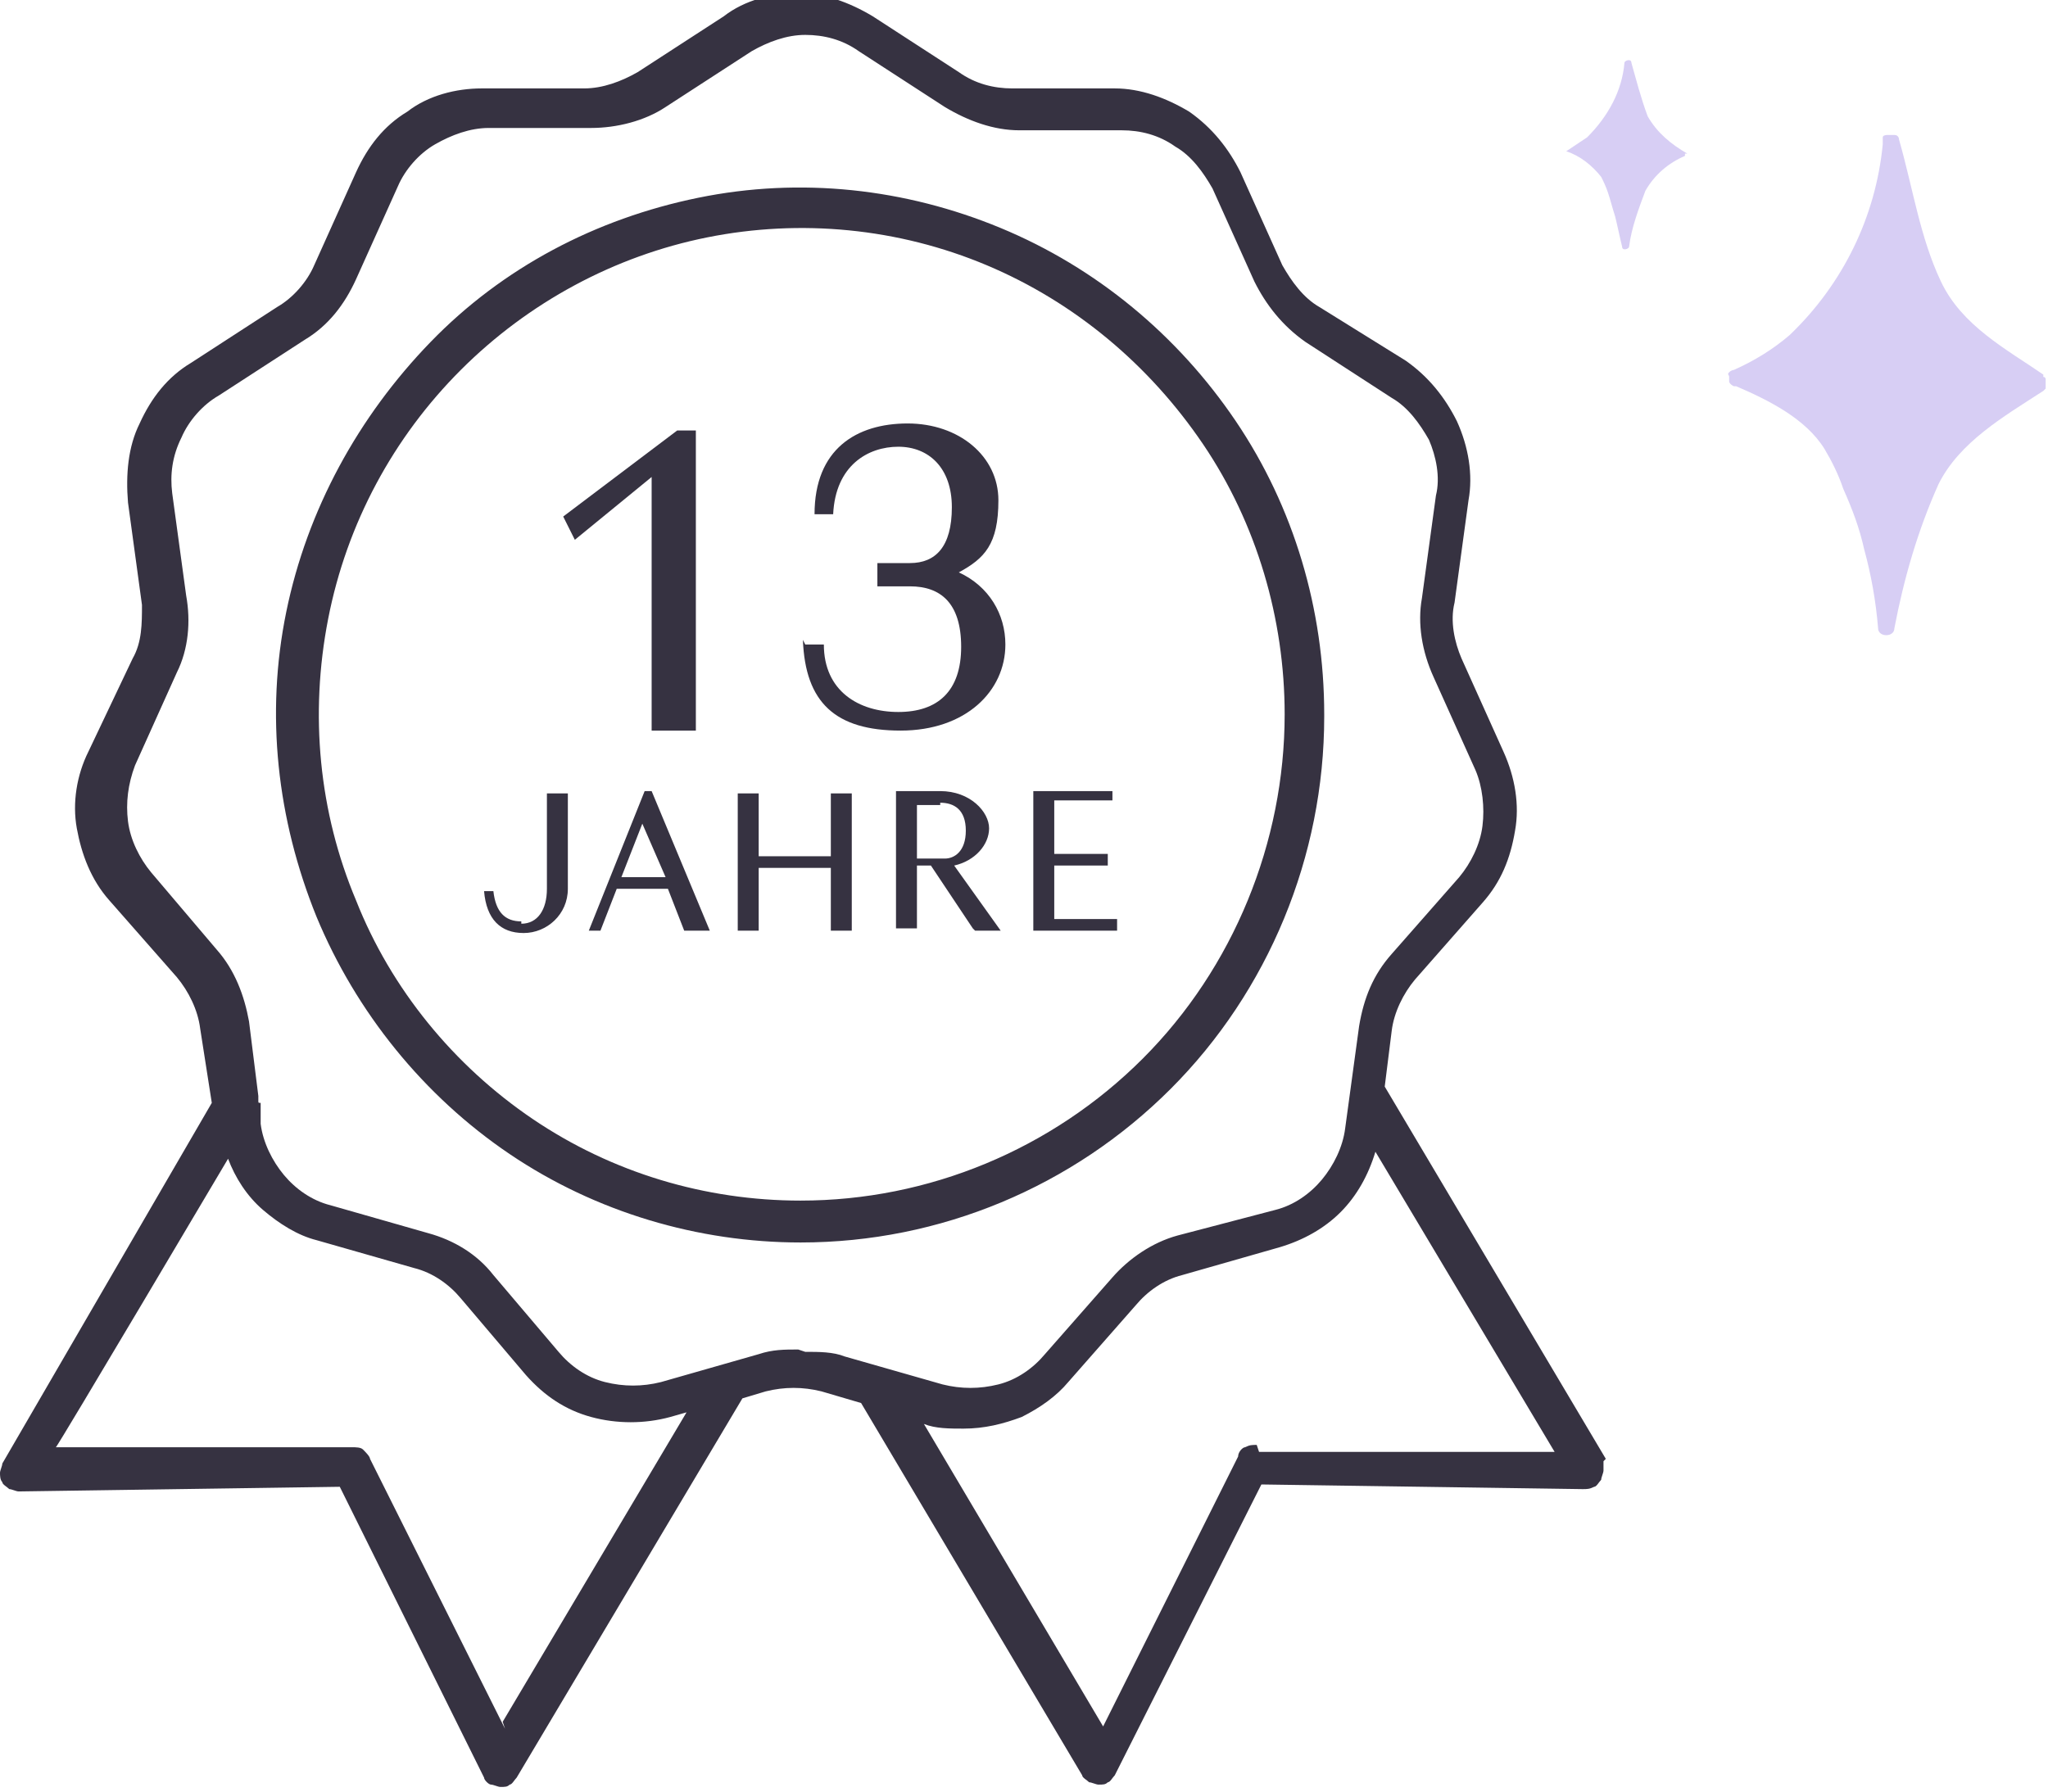
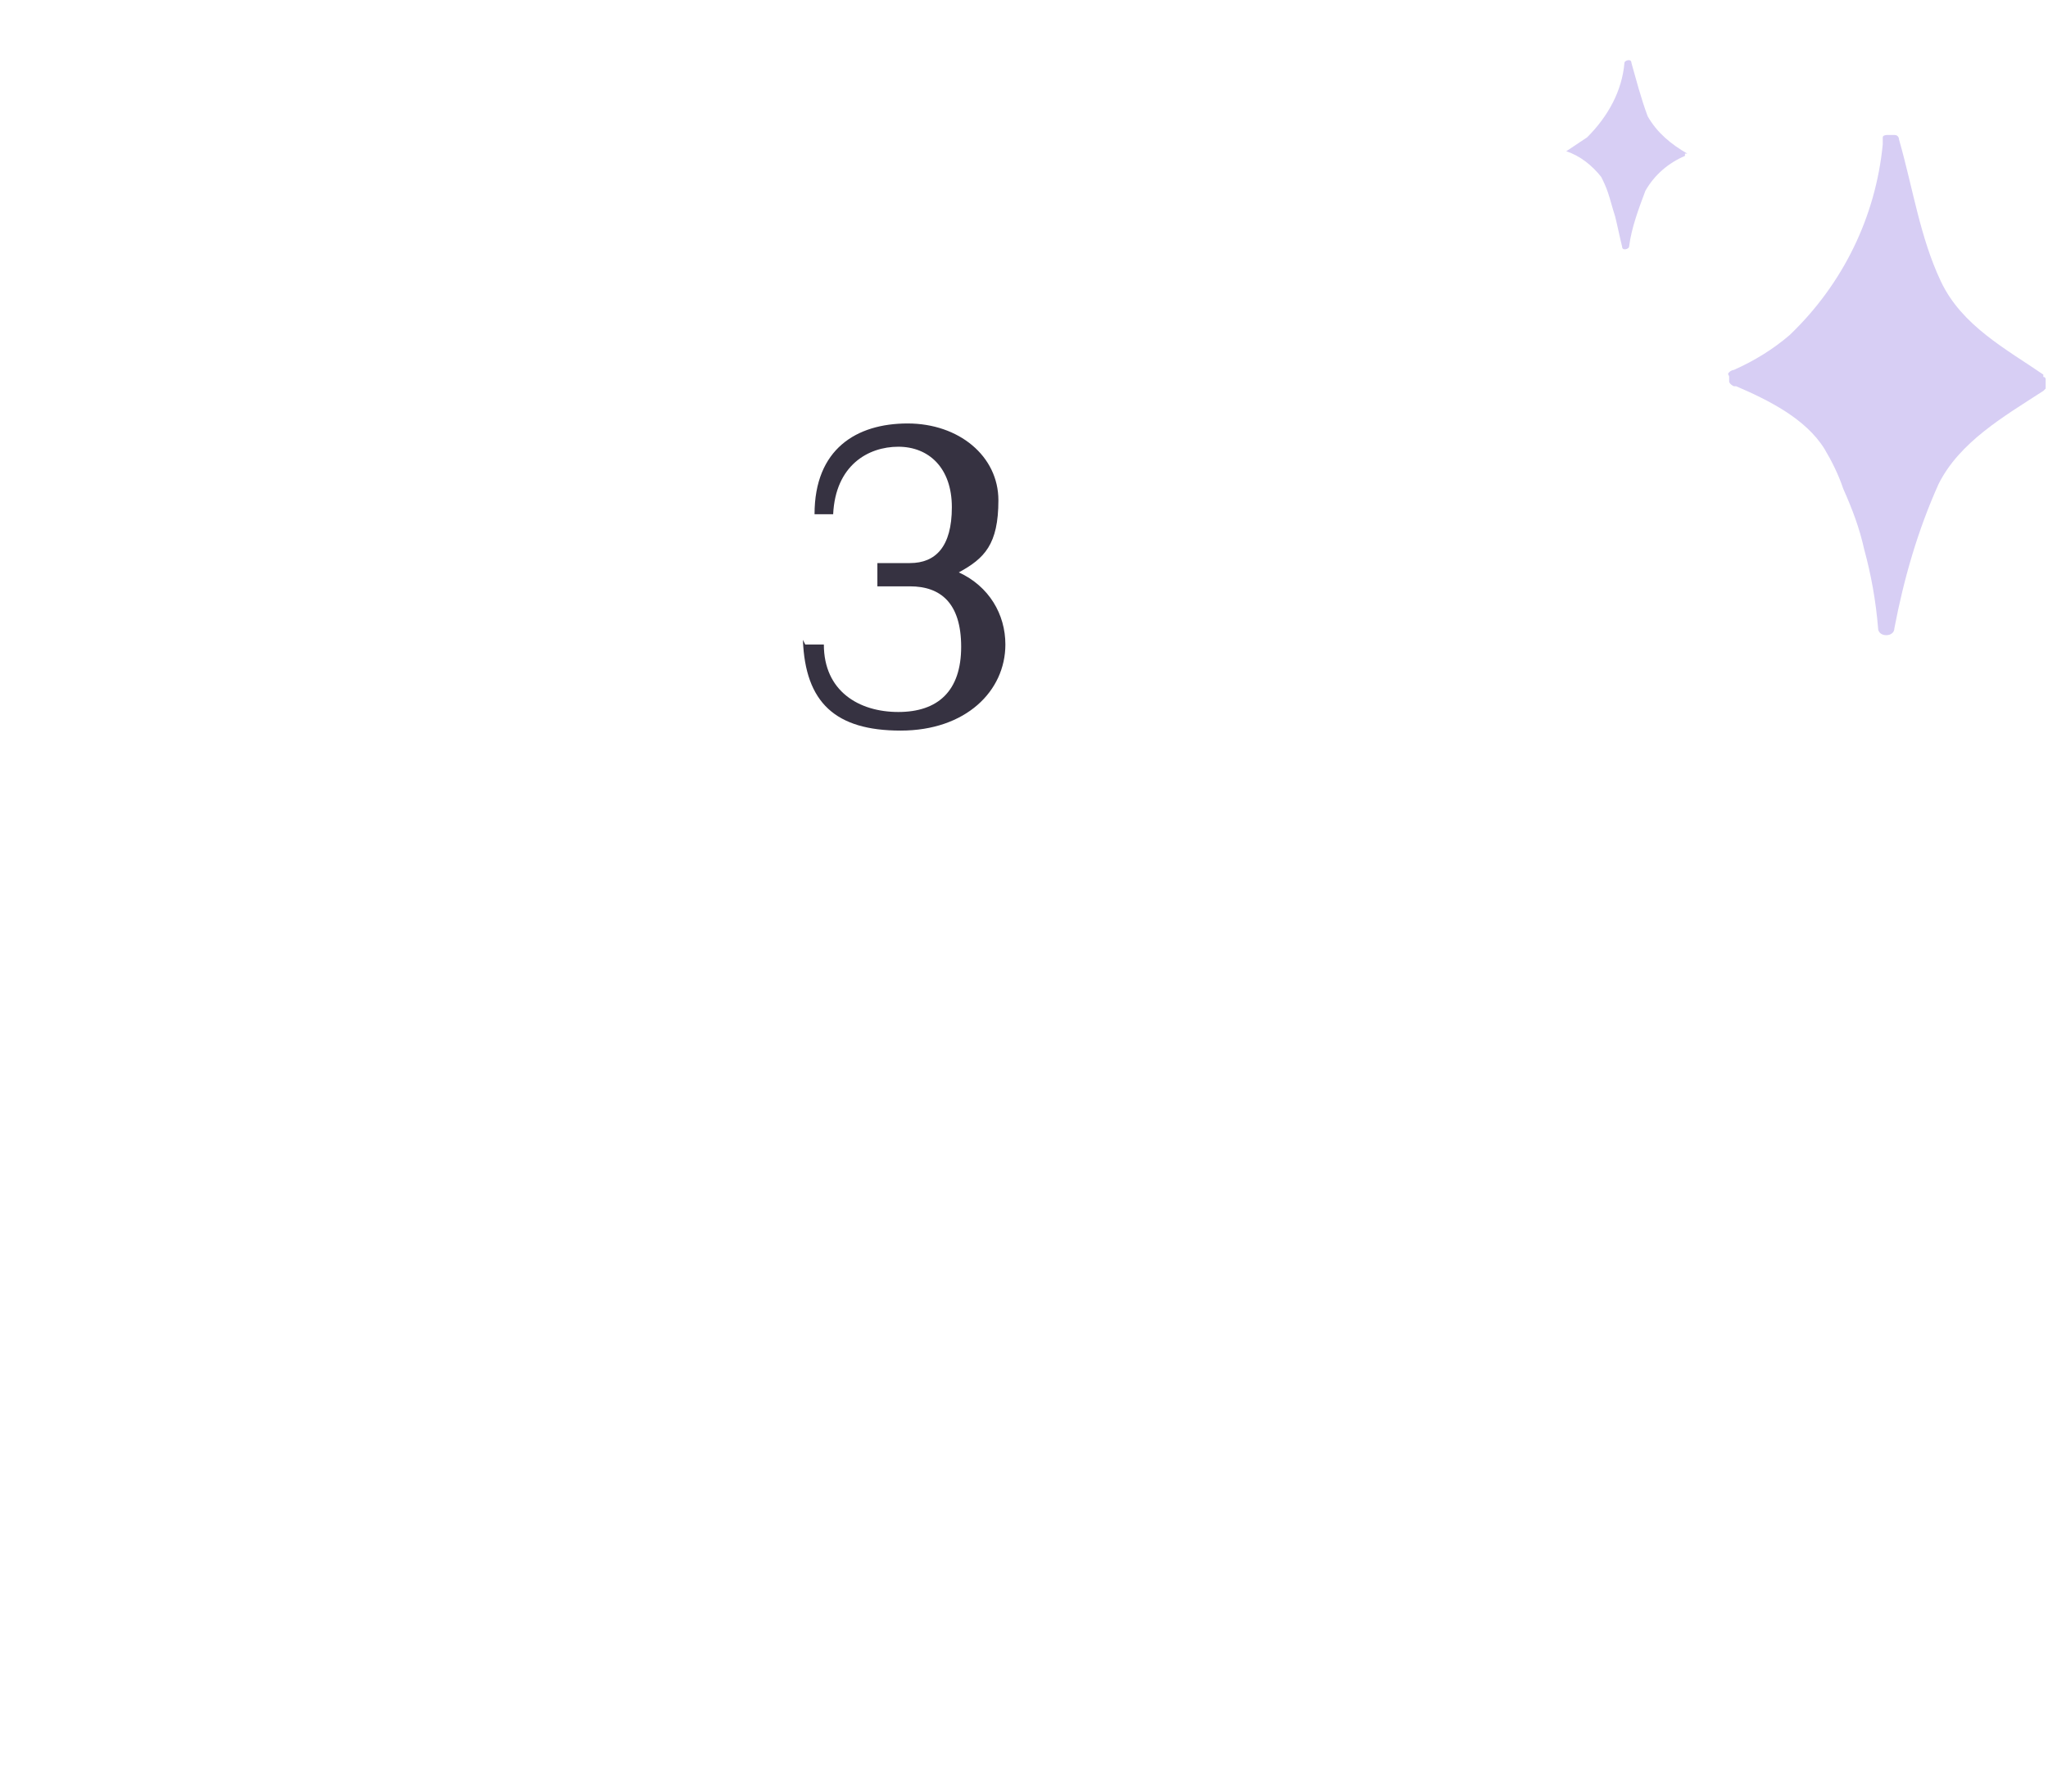
<svg xmlns="http://www.w3.org/2000/svg" version="1.1" viewBox="0 0 88 77">
  <defs>
    <style>
      .cls-1 {
        fill: #d7cef4;
      }

      .cls-2 {
        fill: #363241;
      }
    </style>
  </defs>
  <g>
    <g id="Calque_1">
-       <path class="cls-2" d="M69,62.7l-9.5-16,.3-2.4c.1-.8.5-1.6,1-2.2l2.9-3.3c.8-.9,1.2-1.9,1.4-3.1.2-1.1,0-2.3-.5-3.4l-1.8-4c-.3-.7-.5-1.6-.3-2.4l.6-4.4c.2-1.1,0-2.3-.5-3.4-.5-1-1.2-1.9-2.2-2.6l-3.7-2.3c-.7-.4-1.2-1.1-1.6-1.8l-1.8-4c-.5-1-1.2-1.9-2.2-2.6-1-.6-2.1-1-3.2-1h-4.4c-.8,0-1.6-.2-2.3-.7l-3.7-2.4c-1-.6-2.1-1-3.2-1s-2.3.3-3.2,1l-3.7,2.4c-.7.4-1.5.7-2.3.7h-4.4c-1.1,0-2.3.3-3.2,1-1,.6-1.7,1.5-2.2,2.6l-1.8,4c-.3.7-.9,1.4-1.6,1.8l-3.7,2.4c-1,.6-1.7,1.5-2.2,2.6-.5,1-.6,2.2-.5,3.4l.6,4.4c0,.8,0,1.6-.4,2.3l-1.9,4c-.5,1-.7,2.2-.5,3.3.2,1.1.6,2.2,1.4,3.1l2.9,3.3c.5.6.9,1.4,1,2.2l.5,3.2L.1,62.9c0,.1-.1.3-.1.4s0,.3.1.4c0,.1.2.2.3.3.1,0,.3.1.4.1l13.8-.2,6.2,12.5c0,.1.2.3.3.3s.3.1.4.1c.2,0,.3,0,.4-.1.1,0,.2-.2.3-.3l9.7-16.3,1-.3c.8-.2,1.6-.2,2.4,0l1.7.5,9.5,16c0,.1.2.2.3.3.1,0,.3.1.4.1.2,0,.3,0,.4-.1.1,0,.2-.2.3-.3l6.3-12.5,13.8.2c.2,0,.3,0,.5-.1.1,0,.2-.2.3-.3,0-.1.1-.3.1-.4,0-.2,0-.3,0-.4ZM21.7,74.3l-5.8-11.6c0-.1-.2-.3-.3-.4s-.3-.1-.5-.1H2.4c0,.1,7.4-12.4,7.4-12.4.3.8.8,1.6,1.5,2.2.7.6,1.5,1.1,2.3,1.3l4.2,1.2c.8.2,1.5.7,2,1.3l2.8,3.3c.8.9,1.7,1.5,2.8,1.8,1.1.3,2.3.3,3.4,0l.7-.2-7.9,13.3ZM34.3,58c-.6,0-1.1,0-1.7.2l-4.2,1.2c-.8.2-1.6.2-2.4,0-.8-.2-1.5-.7-2-1.3l-2.8-3.3c-.7-.9-1.7-1.5-2.8-1.8l-4.2-1.2c-.8-.2-1.5-.7-2-1.3-.5-.6-.9-1.4-1-2.2v-.9c-.1,0-.1,0-.1-.1v-.2l-.4-3.2c-.2-1.1-.6-2.2-1.4-3.1l-2.8-3.3c-.5-.6-.9-1.4-1-2.2-.1-.8,0-1.6.3-2.4l1.8-4c.5-1,.6-2.2.4-3.3l-.6-4.4c-.1-.8,0-1.6.4-2.4.3-.7.9-1.4,1.6-1.8l3.7-2.4c1-.6,1.7-1.5,2.2-2.6l1.8-4c.3-.7.9-1.4,1.6-1.8.7-.4,1.5-.7,2.3-.7h4.4c1.1,0,2.3-.3,3.2-.9l3.7-2.4c.7-.4,1.5-.7,2.3-.7s1.6.2,2.3.7l3.7,2.4c1,.6,2.1,1,3.2,1h4.4c.8,0,1.6.2,2.3.7.7.4,1.2,1.1,1.6,1.8l1.8,4c.5,1,1.2,1.9,2.2,2.6l3.7,2.4c.7.4,1.2,1.1,1.6,1.8.3.7.5,1.6.3,2.4l-.6,4.4c-.2,1.1,0,2.3.5,3.4l1.8,4c.3.7.4,1.6.3,2.4-.1.8-.5,1.6-1,2.2l-2.9,3.3c-.8.9-1.2,1.9-1.4,3.1l-.6,4.4c-.1.8-.5,1.6-1,2.2-.5.6-1.2,1.1-2,1.3l-4.2,1.1c-1.1.3-2.1,1-2.8,1.8l-2.9,3.3c-.5.6-1.2,1.1-2,1.3-.8.2-1.6.2-2.4,0l-4.2-1.2c-.5-.2-1.1-.2-1.7-.2ZM54,62.1c-.2,0-.3,0-.5.1-.1,0-.3.2-.3.4l-5.8,11.6-7.7-13c.5.2,1.1.2,1.7.2.9,0,1.7-.2,2.5-.5.8-.4,1.5-.9,2-1.5l2.9-3.3c.5-.6,1.2-1.1,2-1.3l4.2-1.2c1-.3,1.9-.8,2.6-1.5.7-.7,1.2-1.6,1.5-2.6l7.7,12.9h-12.7Z" />
-       <path class="cls-2" d="M56.9,30.7c0-4.5-1.3-8.9-3.8-12.6-2.5-3.7-6-6.6-10.1-8.3-4.1-1.7-8.6-2.2-13-1.3-4.4.9-8.4,3-11.5,6.2-3.1,3.2-5.3,7.2-6.2,11.6s-.4,8.9,1.3,13.1c1.7,4.1,4.6,7.7,8.3,10.2s8.1,3.8,12.5,3.8c6,0,11.7-2.4,15.9-6.6,4.2-4.2,6.6-10,6.6-16ZM34.4,51.6c-4.1,0-8.1-1.2-11.5-3.5-3.4-2.3-6.1-5.6-7.6-9.4-1.6-3.8-2-8-1.2-12.1.8-4.1,2.8-7.8,5.7-10.7s6.6-4.9,10.6-5.7c4-.8,8.2-.4,12,1.2,3.8,1.6,7,4.3,9.3,7.7,2.3,3.4,3.5,7.5,3.5,11.6,0,5.5-2.2,10.9-6.1,14.8s-9.2,6.1-14.7,6.1Z" />
-       <path class="cls-2" d="M28.1,31.4h1.8v-12.9h-.8l-4.9,3.7.5,1,3.3-2.7v10.9Z" />
-       <path class="cls-2" d="M22.4,39.6c-.7,0-1.1-.4-1.2-1.3h-.4c.1,1.2.7,1.8,1.7,1.8s1.9-.8,1.9-1.9v-4.1h-.9v4.1c0,.9-.4,1.5-1.1,1.5ZM28.6,37.7h-1.9l.9-2.3,1,2.3ZM29.5,40h1l-2.5-6h-.3l-2.4,6h.5l.7-1.8h2.2l.7,1.8ZM35.7,40h.9v-5.9h-.9v2.7h-3.1v-2.7h-.9v5.9h.9v-2.7h3.1v2.7ZM40.4,34.5c.6,0,1.1.3,1.1,1.2s-.5,1.2-.9,1.2h-1.2v-2.3h1ZM41.9,40h1.1l-2-2.8c.9-.2,1.5-.9,1.5-1.6s-.8-1.6-2.1-1.6h-1.9v5.9h.9v-2.7h.6l1.8,2.7ZM44.4,40h3.6v-.5h-2.7v-2.3h2.3v-.5h-2.3v-2.3h2.5v-.4h-3.4v5.9Z" />
      <path class="cls-1" d="M87.8,16.1c-1.6-1.1-3.5-2.1-4.4-4-.9-1.9-1.2-4-1.8-6.1,0,0,0-.2-.2-.2,0,0-.2,0-.3,0,0,0-.2,0-.2.1,0,0,0,.2,0,.3-.3,3.1-1.7,6-4,8.2-.7.6-1.5,1.1-2.4,1.5,0,0-.1,0-.2.1s0,.1,0,.2c0,0,0,.2,0,.2,0,0,0,.1.2.2h.1c1.4.6,3,1.4,3.8,2.7.3.5.6,1.1.8,1.7.4.9.7,1.7.9,2.6.3,1.1.5,2.2.6,3.4,0,.4.7.4.7,0,.4-2.1,1-4.2,1.9-6.2.9-1.8,2.8-2.9,4.5-4,0,0,0,0,.1-.1,0,0,0-.1,0-.2,0,0,0-.1,0-.2,0,0,0-.1-.1-.1Z" />
      <path class="cls-1" d="M72.5,6.6c-.7-.4-1.3-.9-1.7-1.6-.3-.8-.5-1.6-.7-2.3,0-.2-.3-.1-.3,0-.1,1.2-.7,2.3-1.6,3.2-.3.2-.6.4-.9.6,0,0,0,0,0,0,0,0,0,0,0,0,0,0,0,0,0,0,0,0,0,0,0,0,0,0,0,0,0,0,0,0,0,0,0,0h0c.6.2,1.1.6,1.5,1.1.1.2.2.4.3.7.1.3.2.7.3,1,.1.4.2.9.3,1.3,0,.2.3.1.3,0,.1-.8.4-1.6.7-2.4.4-.7,1-1.2,1.7-1.5,0,0,0,0,0,0,0,0,0,0,0-.1Z" />
      <path class="cls-2" d="M34.6,27.7h.8c0,2,1.5,2.9,3.2,2.9s2.7-.9,2.7-2.8-.9-2.6-2.2-2.6h-1.4v-1h1.4c1.1,0,1.8-.7,1.8-2.4s-1-2.6-2.3-2.6-2.7.8-2.8,2.9h-.8c0-2.8,1.8-3.9,4-3.9s3.9,1.4,3.9,3.3-.6,2.5-1.7,3.1c1.3.6,2,1.8,2,3.1,0,2-1.7,3.7-4.5,3.7s-4.1-1.2-4.2-3.9Z" />
    </g>
  </g>
</svg>